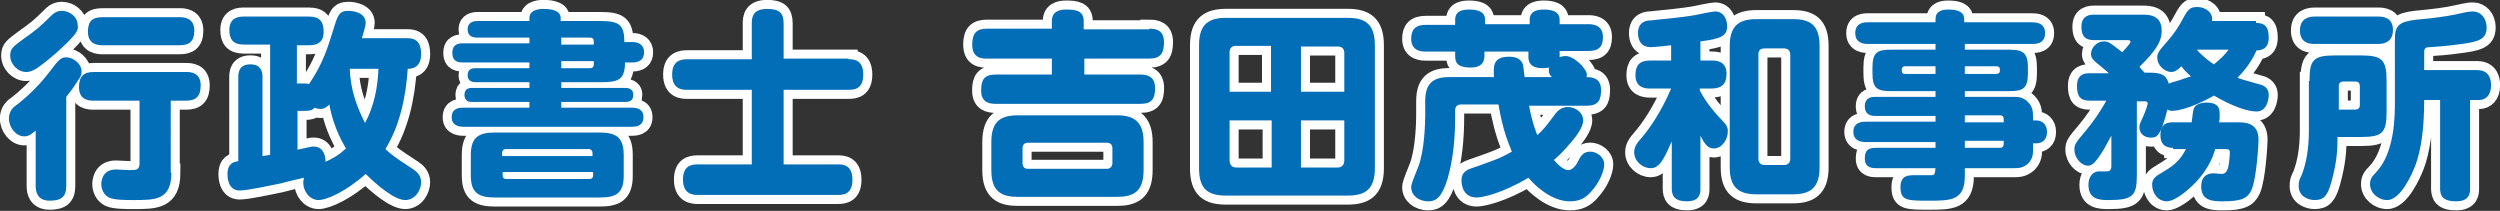
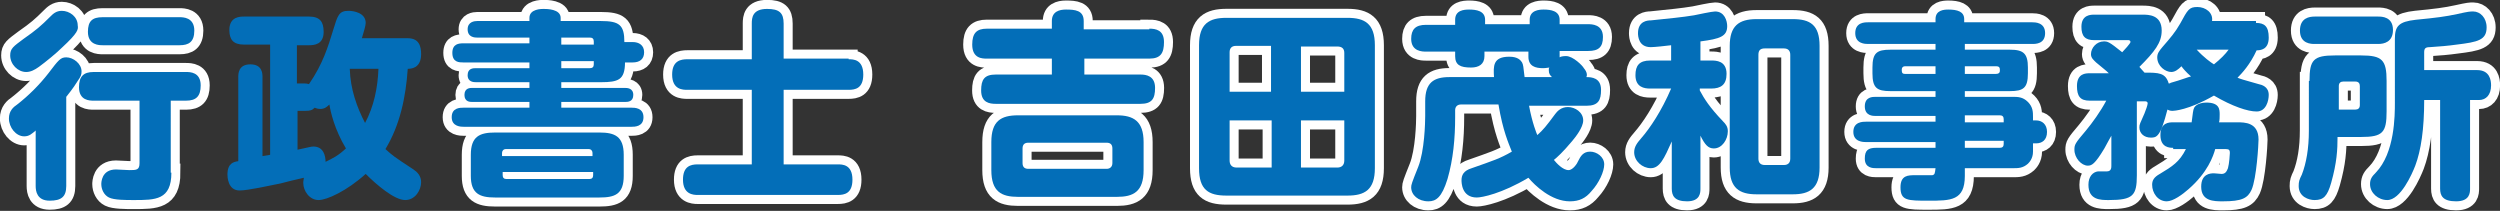
<svg xmlns="http://www.w3.org/2000/svg" version="1.1" id="レイヤー_1" x="0px" y="0px" viewBox="0 0 392.4 33.1" style="enable-background:new 0 0 392.4 33.1;" xml:space="preserve">
  <rect x="0" y="0" width="392.4" height="33.1" fill="#333333" stroke="none" />
  <style type="text/css">
	.st0{fill:none;stroke:#FFFFFF;stroke-width:2.835;stroke-miterlimit:10;}
	.st1{fill:#036EB8;}
</style>
  <path class="st0" d="M5.7,20.4c-0.7,0.6-1.1,1-1.9,1c-1.3,0-2.4-1.4-2.4-2.8c0-1.2,0.7-1.8,1.3-2.2c1.8-1.4,3.5-3.1,4.9-4.9  C9.2,9.4,9.5,9,10.4,9c1.1,0,2.4,1,2.4,2.2c0,0.5-0.1,0.8-0.6,1.5c-0.8,1.3-1.5,2.1-1.8,2.5v14c0,1.7-0.8,2.3-2.6,2.3  c-2,0-2.2-1.5-2.2-2.3V20.4z M9.7,7.5c-0.8,0.8-2.5,2.2-3.6,3c-0.7,0.5-1.3,0.8-2,0.8c-1.3,0-2.5-1.2-2.5-2.6c0-1.1,0.5-1.4,2.1-2.6  c2-1.4,2.7-2,4.2-3.5c0.4-0.4,0.9-0.9,1.8-0.9c1.2,0,2.5,0.9,2.5,2.3C12.3,4.6,12.3,5.1,9.7,7.5z M26.9,27.1c0,4.3-2.5,4.3-5.9,4.3  c-1.3,0-3.1,0-3.9-0.4c-0.8-0.4-1.2-1.3-1.2-2.1c0-0.2,0-2.3,2.3-2.3c0.3,0,1.8,0.1,2.1,0.1c1.1,0,1.6,0,1.6-1.1v-9.8h-7.2  c-0.6,0-2.3,0-2.3-2.1c0-1.7,0.7-2.4,2.3-2.4h14.5c0.6,0,2.3,0,2.3,2.1c0,1.7-0.7,2.4-2.3,2.4h-2.4V27.1z M16.1,7.1  c-0.5,0-2.3,0-2.3-2.1c0-1.7,0.7-2.3,2.3-2.3h12.1c0.5,0,2.3,0,2.3,2.1c0,1.8-0.9,2.3-2.3,2.3H16.1z" />
-   <path class="st0" d="M64,6c1.8,0,2.1,1.3,2.1,2.5c0,2.3-1.7,2.3-2.1,2.3c-0.3,4.4-1.2,8.8-3.5,12.6c1.1,1,1.2,1.1,4.4,3.2  c0.6,0.4,1.2,1,1.2,2c0,1.2-0.9,2.8-2.5,2.8c-1.7,0-4.5-2.4-6.2-4.1c-3,2.7-6.1,4.1-7.4,4.1c-1.4,0-2.4-1.4-2.4-2.7  c0-0.4,0.1-0.6,0.1-0.8c-1.3,0.3-2.6,0.6-3.7,0.9c-1.5,0.3-5.1,1.1-6.4,1.1c-1.9,0-1.9-2.3-1.9-2.5c0-1.8,1-2,1.7-2.1V12.1  c0-0.5,0-2,1.9-2c1.9,0,1.9,1.5,1.9,2v12.4l1.2-0.2V7h-4.1c-1.7,0-2.3-0.8-2.3-2.3c0-2.1,1.7-2.1,2.3-2.1h10.2  c1.7,0,2.3,0.8,2.3,2.4c0,2-1.5,2.1-2.3,2.1h-1.9v6h1.1c0.3,0,0.4,0,0.8,0.1c2.2-3.2,3-5.9,3.8-8.5c0.7-2.3,0.9-3,2.4-3  c0.8,0,2.7,0.3,2.7,1.9C57.4,4,57.1,5,56.8,6H64z M46.7,17.4v6.1c1.9-0.4,2.1-0.5,2.5-0.5c1.6,0,1.9,1.5,1.9,2.4  c1.2-0.6,1.9-0.9,3.2-2.1c-1.8-3-2.4-5.7-2.6-6.9c-0.3,0.3-0.7,0.7-1.4,0.7c-0.4,0-0.7-0.1-0.9-0.2c-0.4,0.4-0.7,0.5-1.5,0.5H46.7z   M54.9,10.8c0.1,3.2,1.1,6,2.4,8.5c1.4-2.6,2-5.6,2.1-8.5H54.9z" />
  <path class="st0" d="M99.3,6.6c1,0,1.8,0.5,1.8,1.6c0,1.1-0.7,1.6-1.8,1.6h-1.2c0,1.4-0.3,2.2-0.9,2.6c-0.6,0.4-1.5,0.5-2.8,0.5  h-6.3v0.9h10c0.3,0,1.3,0,1.3,1.1c0,1.1-0.9,1.1-1.3,1.1h-10v0.9h11c0.5,0,1.9,0,1.9,1.5c0,1.5-1.4,1.5-1.9,1.5H72.8  c-0.4,0-1.9,0-1.9-1.5c0-1.5,1.3-1.5,1.9-1.5h10.3V16h-9c-0.3,0-1.2,0-1.2-1.1c0-1.1,0.9-1.1,1.2-1.1h9v-0.9h-8.4  c-0.3,0-1.3,0-1.3-1.1c0-1.1,0.9-1.1,1.3-1.1h8.4V9.8H72.7c-0.6,0-1.7,0-1.7-1.5c0-1.4,1-1.5,1.7-1.5h10.4V5.9h-8.2  c-0.3,0-1.5,0-1.5-1.3c0-1.2,1.1-1.3,1.5-1.3h8.2V2.8c0-1.4,1.9-1.4,2.2-1.4c0.5,0,2.7,0,2.7,1.4v0.5h6.3c2.9,0,3.7,0.6,3.7,3.3  H99.3z M97.9,27.6c0,2.9-1.4,3.4-3.8,3.4H77.7c-2.4,0-3.8-0.6-3.8-3.4v-3.3c0-2.9,1.4-3.5,3.8-3.5h16.4c2.4,0,3.8,0.6,3.8,3.5V27.6z   M93,24.6V24c0-0.3-0.2-0.6-0.6-0.6h-13c-0.4,0-0.6,0.3-0.6,0.6v0.5H93z M93,27H78.9v0.5c0,0.4,0.2,0.6,0.6,0.6h13  c0.4,0,0.6-0.2,0.6-0.6V27z M93.2,6.9V6.5c0-0.4-0.2-0.6-0.6-0.6h-4.5v1.1H93.2z M93.2,9.6h-5.1v1.1h4.5c0.4,0,0.6-0.2,0.6-0.6V9.6z  " />
  <path class="st0" d="M133.2,9.3c0.7,0,2.3,0,2.3,2.4c0,2.2-1.3,2.4-2.3,2.4H123v11.7h8.5c0.7,0,2.3,0,2.3,2.4c0,2.2-1.3,2.4-2.3,2.4  h-22c-0.7,0-2.3-0.1-2.3-2.4c0-2.1,1.2-2.4,2.3-2.4h8.5V14.1h-10.1c-0.7,0-2.4,0-2.4-2.4c0-2.2,1.4-2.4,2.4-2.4h10.1V3.7  c0-0.9,0.1-2.3,2.4-2.3c1.9,0,2.6,0.6,2.6,2.3v5.5H133.2z" />
  <path class="st0" d="M180.4,4.5c1,0,2.3,0.2,2.3,2.1c0,1.7-0.5,2.6-2.3,2.6h-10.2v2.5h8.8c0.9,0,2.3,0.2,2.3,2.1  c0,1.7-0.5,2.5-2.3,2.5h-22.7c-1,0-2.3-0.2-2.3-2.1c0-1.7,0.5-2.5,2.3-2.5h8.8V9.2h-10.2c-0.7,0-2.3,0-2.3-2.2  c0-1.8,0.7-2.5,2.3-2.5h10.2V3.3c0-1.5,1.2-1.8,2.2-1.8c1.4,0,2.8,0.1,2.8,1.8v1.3H180.4z M179.5,26.7c0,3.4-1.6,4.2-4.2,4.2h-15.5  c-2.6,0-4.2-0.8-4.2-4.2v-4.4c0-3.3,1.5-4.2,4.2-4.2h15.5c2.6,0,4.2,0.9,4.2,4.2V26.7z M174.6,23.3c0-0.6-0.3-0.9-0.9-0.9h-12.3  c-0.6,0-0.9,0.3-0.9,0.9v2.3c0,0.6,0.3,0.9,0.9,0.9h12.3c0.5,0,0.9-0.3,0.9-0.9V23.3z" />
  <path class="st0" d="M215.8,26.4c0,3.4-1.6,4.3-4.3,4.3h-19c-2.8,0-4.3-0.9-4.3-4.3V7.1c0-3.4,1.6-4.3,4.3-4.3h19  c2.7,0,4.3,0.9,4.3,4.3V26.4z M199.5,14.4V7.2H194c-0.7,0-1,0.4-1,1v6.2H199.5z M199.5,18.9H193v6.3c0,0.6,0.3,1.1,1.1,1.1h5.5V18.9  z M204.2,14.4h6.8V8.3c0-0.7-0.4-1-1.1-1h-5.7V14.4z M204.2,18.9v7.4h5.7c0.7,0,1.1-0.4,1.1-1.1v-6.3H204.2z" />
  <path class="st0" d="M240,8.1h-7v0.7c0,1.3-0.9,1.8-2.1,1.8c-1.7,0-2.5-0.4-2.5-1.8V8.1h-4.6c-0.5,0-2.3,0-2.3-2  c0-1.5,0.7-2.2,2.3-2.2h4.6V3.1c0-1.5,1.4-1.6,2.2-1.6c1.1,0,2.5,0.2,2.5,1.6v0.7h7V3.1c0-1.5,1.5-1.6,2.2-1.6  c1.1,0,2.5,0.2,2.5,1.6v0.7h4.5c0.5,0,2.3,0,2.3,2c0,1.6-0.7,2.2-2.3,2.2h-4.5V9c0.1-0.1,0.5-0.2,1-0.2c1.1,0,2.6,1.5,2.8,1.9  c0.6,0.7,0.5,1.2,0.4,1.4c0.8,0,2.3,0.1,2.3,2c0,1.6-0.4,2.5-2.3,2.5h-9c0.5,2.7,1.2,4.4,1.3,4.6c0.9-0.8,1.4-1.4,2.8-3.3  c0.3-0.4,0.9-1.1,2-1.1c1.1,0,2.4,0.8,2.4,2.1c0,1.1-1.2,2.6-1.7,3.2c-1.5,1.8-2.4,2.6-2.9,3c0.4,0.5,1.4,1.6,2.3,1.6  c0.7,0,1.4-1.1,1.5-1.4c0.4-0.8,0.8-1.5,1.9-1.5c1,0,2.2,0.8,2.2,2c0,1.1-0.8,2.9-2,4.2c-0.9,1.1-1.9,1.6-3.4,1.6  c-2.9,0-5.5-2.5-6.5-3.7c-4.2,2.5-7.3,3.1-8.1,3.1c-2.4,0-2.4-2.4-2.4-2.7c0-0.8,0.3-1.5,1.6-1.9c3.4-1.2,4.4-1.5,6.3-2.6  c-0.5-1.3-1.4-3.2-2.1-7.4h-5.9c-0.5,0-0.9,0.3-0.9,0.9v1.1c0,3.3-0.3,6.6-1.2,9.7c-0.9,2.9-1.8,3.5-3,3.5c-1.6,0-2.7-1-2.7-2.2  c0-0.4,0.1-0.7,1.1-3.2c1-2.5,1.1-7,1.1-8v-2.3c0-2.9,1.3-3.8,3.8-3.8h7c-0.1-1.7-0.2-3.2,2.4-3.2c1.4,0,1.8,0.6,2,0.9  c0.2,0.4,0.2,0.6,0.4,2.3h4.3c-0.3-0.3-0.5-0.5-0.5-1.1c0-0.2,0-0.3,0.1-0.4c-0.2,0-0.5,0.1-1,0.1c-1.2,0-2.3-0.3-2.3-1.8V8.1z" />
  <path class="st0" d="M266.8,9.5h1.8c0.7,0,2.4,0,2.4,2.1c0,1.7-0.9,2.3-2.4,2.3h-1.8v0.3c0.7,1.3,1.5,2.6,3.6,4.8  c0.5,0.5,0.8,0.9,0.8,1.6c0,1.3-0.9,2.7-2.2,2.7c-0.9,0-1.4-0.6-2.1-2v8.3c0,0.6,0,2-2.1,2c-2,0-2.4-0.9-2.4-2v-7.4  c-1.2,2.7-1.9,4.2-3.3,4.2c-1.3,0-2.6-1.1-2.6-2.5c0-0.9,0.5-1.5,1.1-2.2c1.4-1.6,3.2-4.3,4.7-7.8H259c-0.9,0-2.3-0.2-2.3-2.1  c0-1.5,0.6-2.3,2.3-2.3h3.3V7.1c-0.8,0.1-2.6,0.3-3.2,0.3c-1.9,0-2-1.7-2-2.2c0-1.9,1.5-2,2-2c2.9-0.3,5-0.5,6.8-0.8  c0.5-0.1,2.8-0.6,3.3-0.6c1.5,0,1.9,1.5,1.9,2.3c0,1.6-1.1,2-4.2,2.4V9.5z M285.6,26.3c0,3.3-1.6,4.2-4.2,4.2h-5.7  c-2.7,0-4.2-1-4.2-4.2V7.2c0-3.1,1.4-4.2,4.2-4.2h5.7c2.7,0,4.2,0.9,4.2,4.2V26.3z M281,8.6c0-0.6-0.3-1-1-1h-3c-0.7,0-1,0.3-1,1  v16.3c0,0.6,0.3,1,1,1h3c0.6,0,1-0.3,1-1V8.6z" />
  <path class="st0" d="M319.1,23.8c0,1.1-0.6,1.7-0.8,1.9c-0.8,0.7-1.5,0.7-2.4,0.7h-7.5v1.2c0,3.9-2.2,3.9-5.7,3.9  c-3.3,0-4.4,0-4.4-2.1c0-1.9,1.2-1.9,2.3-1.9h2.7c0.4-0.1,0.4-0.3,0.5-1.1h-9.3c-0.5,0-1.8,0-1.8-1.5c0-1.3,0.5-1.7,1.8-1.7h9.3  v-0.9h-10.9c-0.4,0-2,0-2-1.6c0-1.6,1.5-1.6,2-1.6h10.9v-0.9h-9.4c-0.4,0-1.7,0-1.7-1.5c0-1.5,1.2-1.5,1.7-1.5h9.4v-0.9h-7.1  c-2.1,0-2.8-0.5-2.8-2.8v-0.9c0-2.3,0.7-2.8,2.8-2.8h7.1V6.9h-10.6c-0.4,0-2,0-2-1.7c0-1.7,1.5-1.7,2-1.7h10.6V3  c0-1.4,1.3-1.5,2-1.5c1.4,0,2.5,0.3,2.5,1.5v0.5H319c0.4,0,2,0,2,1.7c0,1.7-1.5,1.7-2,1.7h-10.6v0.9h7.1c2.1,0,2.8,0.6,2.8,2.8v0.9  c0,2.3-0.7,2.8-2.8,2.8h-7.1v0.9h7.5c0.8,0,1.6,0,2.4,0.8c0.8,0.8,0.8,1.6,0.8,2.4v0.5h0.5c0.9,0,1.7,0.6,1.7,1.8  c0,1.3-0.8,1.8-1.7,1.8h-0.5V23.8z M303.8,11.6v-1.2H299c-0.3,0-0.5,0.2-0.5,0.5c0,0.4,0,0.7,0.5,0.7H303.8z M308.4,11.6h4.9  c0.3,0,0.6-0.1,0.6-0.5c0-0.4,0-0.7-0.6-0.7h-4.9V11.6z M308.4,18.1v1.1h6.1v-0.5c0-0.4-0.2-0.6-0.6-0.6H308.4z M314.5,22.1h-6.1  v1.1h5.5c0.4,0,0.6-0.2,0.6-0.6V22.1z" />
  <path class="st0" d="M354.1,3.6c1.3,0,2,0.5,2,2.3c0,1.9-1.3,2-1.9,2c-1,2.2-2.3,3.6-3,4.3c0.5,0.2,0.8,0.3,3.3,1  c0.5,0.1,1.6,0.4,1.6,1.7c0,0.9-0.4,2.6-1.9,2.6c-1.4,0-3.8-0.8-6.7-2.5c-4,2.3-6.3,2.4-6.5,2.4c-0.4,0-0.6-0.1-0.8-0.2  c-1.1,4.3-1.7,4.4-2.6,4.4c-1.1,0-1.8-0.7-1.8-1.6c0-0.5,0.1-0.6,0.8-2.2c0.2-0.5,0.5-1.3,0.5-1.6c0-0.2-0.2-0.3-0.4-0.3h-1.3v11.6  c0,3.2-0.6,3.9-4.4,3.9c-1.3,0-3.2,0-3.2-2.4c0-1.3,0.7-2,1.5-2.1c0.2,0,1.1,0,1.4,0c0.7,0,0.7-0.6,0.7-0.9v-4.7  c-0.2,0.3-0.7,1.3-1.1,2c-1.5,2.5-2,2.7-2.6,2.7c-1,0-2.1-1.2-2.1-2.5c0-0.8,0.1-1,1.8-3c1-1.2,2.3-3,3.2-4.7H328  c-1.5,0-2-0.7-2-2.3c0-2,1.4-2,2-2h3c-0.5-0.5-0.7-0.6-2-1.7c-0.4-0.4-0.8-0.7-0.8-1.3c0-1,0.9-2,2-2c0.6,0,0.8,0,2.9,1.7  c0.3-0.3,1.3-1.4,1.3-1.6c0-0.3-0.3-0.3-0.3-0.3h-5.4c-1.4,0-2-0.6-2-2.1c0-1.9,1.5-1.9,2-1.9h7.6c0.9,0,3,0,3,2.5  c0,1.9-1.1,3.3-3.5,5.7c0.2,0.2,0.5,0.6,0.8,0.9c2.2,0,3.3,0,3.8,1.7c0.1,0,0.2,0,0.3-0.1c1.8-0.5,2.7-0.9,3.2-1  c-0.8-0.7-1.3-1.3-1.5-1.6c-0.5,0.5-1,0.9-1.6,0.9c-0.9,0-2.2-0.9-2.2-2.3c0-0.6,0.3-1,0.8-1.6c1.3-1.5,2-2.3,2.8-3.7  c1.2-2.2,1.4-2.6,2.7-2.6c1.3,0,2.5,0.9,2.3,2.2H354.1z M341.1,23.2c-0.5,0-2,0-2-2c0-2,1.4-2,2-2h2.9c0.2-1.4,0.2-1.9,0.4-2.3  c0.4-0.7,1.5-0.8,1.9-0.8c2.1,0,2.1,1.1,2.1,1.9c0,0.3,0,0.9-0.1,1.2h2.9c1.1,0,3.3,0,3.3,2.7c0,0.7-0.3,6.1-1.1,7.9  c-0.6,1.3-1.5,1.8-4.5,1.8c-1.4,0-3.4,0-3.4-2.3c0-2,1.4-2.1,2-2.1c0.2,0,1,0.1,1.2,0.1c0.6,0,0.8-0.4,1-0.9  c0.2-0.7,0.3-2.2,0.3-2.4c0-0.4-0.1-0.6-0.6-0.6h-1.7c-0.3,1.1-1.2,3.7-4.2,6.3c-0.9,0.8-2.4,1.9-3.4,1.9c-1.4,0-2.3-1.3-2.3-2.6  c0-0.7,0.3-1.2,1.2-1.7c2-1.2,3.1-1.9,4.1-3.9H341.1z M344.8,7.8c1.1,1.2,2.2,2,2.7,2.3c1-0.8,1.8-1.6,2.3-2.3H344.8z" />
  <path class="st0" d="M373.3,2.6c0.5,0,2.3,0,2.3,2.1c0,1.9-1.4,2.2-2.3,2.2h-10c-0.5,0-2.3,0-2.3-2.1c0-2,1.5-2.2,2.3-2.2H373.3z   M362.5,12.7c0-3.3,0.6-4,4-4h4.1c3.3,0,4,0.7,4,4v4.8c0,3.3-0.6,4-4,4h-3.7c0,2-0.1,4-1,7.2c-0.6,2.1-1.2,2.7-2.6,2.7  c-0.9,0-2.5-0.5-2.5-2.2c0-0.7,0.1-1,0.5-1.8c0.7-1.8,1.1-4.1,1.1-6.9V12.7z M367.1,17.2h2.6c0.4,0,0.7-0.2,0.7-0.7v-3  c0-0.4-0.2-0.7-0.7-0.7h-1.9c-0.4,0-0.7,0.2-0.7,0.7V17.2z M388.8,11c2,0,2.2,1.6,2.2,2.4c0,1.5-0.8,2.3-1.9,2.3h-1.4v13.9  c0,0.6,0,2-2.2,2c-2.1,0-2.5-0.9-2.5-2V15.7h-2.5c0,4.6-0.5,7.9-1.4,10.3c-0.5,1.3-2.3,5.4-4.4,5.4c-1.4,0-2.7-1.1-2.7-2.5  c0-0.8,0.3-1.2,0.9-1.8c3-3.1,3-9,3-11V6.1c0-2,0.6-2.7,3.3-3c3.1-0.3,4.7-0.5,6.5-0.9c1.8-0.4,2-0.4,2.5-0.4c1.1,0,2.1,1,2.1,2.5  c0,2-1.4,2.3-4.7,2.7c-1.4,0.2-2.7,0.3-4.2,0.4c-0.7,0-0.9,0.2-0.9,0.8V11H388.8z" />
  <path class="st1" d="M5.7,20.4c-0.7,0.6-1.1,1-1.9,1c-1.3,0-2.4-1.4-2.4-2.8c0-1.2,0.7-1.8,1.3-2.2c1.8-1.4,3.5-3.1,4.9-4.9  C9.2,9.4,9.5,9,10.4,9c1.1,0,2.4,1,2.4,2.2c0,0.5-0.1,0.8-0.6,1.5c-0.8,1.3-1.5,2.1-1.8,2.5v14c0,1.7-0.8,2.3-2.6,2.3  c-2,0-2.2-1.5-2.2-2.3V20.4z M9.7,7.5c-0.8,0.8-2.5,2.2-3.6,3c-0.7,0.5-1.3,0.8-2,0.8c-1.3,0-2.5-1.2-2.5-2.6c0-1.1,0.5-1.4,2.1-2.6  c2-1.4,2.7-2,4.2-3.5c0.4-0.4,0.9-0.9,1.8-0.9c1.2,0,2.5,0.9,2.5,2.3C12.3,4.6,12.3,5.1,9.7,7.5 M26.9,27.1c0,4.3-2.5,4.3-5.9,4.3  c-1.3,0-3.1,0-3.9-0.4c-0.8-0.4-1.2-1.3-1.2-2.1c0-0.2,0-2.3,2.3-2.3c0.3,0,1.8,0.1,2.1,0.1c1.1,0,1.6,0,1.6-1.1v-9.8h-7.2  c-0.6,0-2.3,0-2.3-2.1c0-1.7,0.7-2.4,2.3-2.4h14.5c0.6,0,2.3,0,2.3,2.1c0,1.7-0.7,2.4-2.3,2.4h-2.4V27.1z M16.1,7.1  c-0.5,0-2.3,0-2.3-2.1c0-1.7,0.7-2.3,2.3-2.3h12.1c0.5,0,2.3,0,2.3,2.1c0,1.8-0.9,2.3-2.3,2.3H16.1z" />
  <path class="st1" d="M64,6c1.8,0,2.1,1.3,2.1,2.5c0,2.3-1.7,2.3-2.1,2.3c-0.3,4.4-1.2,8.8-3.5,12.6c1.1,1,1.2,1.1,4.4,3.2  c0.6,0.4,1.2,1,1.2,2c0,1.2-0.9,2.8-2.5,2.8c-1.7,0-4.5-2.4-6.2-4.1c-3,2.7-6.1,4.1-7.4,4.1c-1.4,0-2.4-1.4-2.4-2.7  c0-0.4,0.1-0.6,0.1-0.8c-1.3,0.3-2.6,0.6-3.7,0.9c-1.5,0.3-5.1,1.1-6.4,1.1c-1.9,0-1.9-2.3-1.9-2.5c0-1.8,1-2,1.7-2.1V12.1  c0-0.5,0-2,1.9-2c1.9,0,1.9,1.5,1.9,2v12.4l1.2-0.2V7h-4.1c-1.7,0-2.3-0.8-2.3-2.3c0-2.1,1.7-2.1,2.3-2.1h10.2  c1.7,0,2.3,0.8,2.3,2.4c0,2-1.5,2.1-2.3,2.1h-1.9v6h1.1c0.3,0,0.4,0,0.8,0.1c2.2-3.2,3-5.9,3.8-8.5c0.7-2.3,0.9-3,2.4-3  c0.8,0,2.7,0.3,2.7,1.9C57.4,4,57.1,5,56.8,6H64z M46.7,17.4v6.1c1.9-0.4,2.1-0.5,2.5-0.5c1.6,0,1.9,1.5,1.9,2.4  c1.2-0.6,1.9-0.9,3.2-2.1c-1.8-3-2.4-5.7-2.6-6.9c-0.3,0.3-0.7,0.7-1.4,0.7c-0.4,0-0.7-0.1-0.9-0.2c-0.4,0.4-0.7,0.5-1.5,0.5H46.7z   M54.9,10.8c0.1,3.2,1.1,6,2.4,8.5c1.4-2.6,2-5.6,2.1-8.5H54.9z" />
  <path class="st1" d="M99.3,6.6c1,0,1.8,0.5,1.8,1.6c0,1.1-0.7,1.6-1.8,1.6h-1.2c0,1.4-0.3,2.2-0.9,2.6c-0.6,0.4-1.5,0.5-2.8,0.5  h-6.3v0.9h10c0.3,0,1.3,0,1.3,1.1c0,1.1-0.9,1.1-1.3,1.1h-10v0.9h11c0.5,0,1.9,0,1.9,1.5c0,1.5-1.4,1.5-1.9,1.5H72.8  c-0.4,0-1.9,0-1.9-1.5c0-1.5,1.3-1.5,1.9-1.5h10.3V16h-9c-0.3,0-1.2,0-1.2-1.1c0-1.1,0.9-1.1,1.2-1.1h9v-0.9h-8.4  c-0.3,0-1.3,0-1.3-1.1c0-1.1,0.9-1.1,1.3-1.1h8.4V9.8H72.7c-0.6,0-1.7,0-1.7-1.5c0-1.4,1-1.5,1.7-1.5h10.4V5.9h-8.2  c-0.3,0-1.5,0-1.5-1.3c0-1.2,1.1-1.3,1.5-1.3h8.2V2.8c0-1.4,1.9-1.4,2.2-1.4c0.5,0,2.7,0,2.7,1.4v0.5h6.3c2.9,0,3.7,0.6,3.7,3.3  H99.3z M97.9,27.6c0,2.9-1.4,3.4-3.8,3.4H77.7c-2.4,0-3.8-0.6-3.8-3.4v-3.3c0-2.9,1.4-3.5,3.8-3.5h16.4c2.4,0,3.8,0.6,3.8,3.5V27.6z   M93,24.6V24c0-0.3-0.2-0.6-0.6-0.6h-13c-0.4,0-0.6,0.3-0.6,0.6v0.5H93z M93,27H78.9v0.5c0,0.4,0.2,0.6,0.6,0.6h13  c0.4,0,0.6-0.2,0.6-0.6V27z M93.2,6.9V6.5c0-0.4-0.2-0.6-0.6-0.6h-4.5v1.1H93.2z M93.2,9.6h-5.1v1.1h4.5c0.4,0,0.6-0.2,0.6-0.6V9.6z  " />
  <path class="st1" d="M133.2,9.3c0.7,0,2.3,0,2.3,2.4c0,2.2-1.3,2.4-2.3,2.4H123v11.7h8.5c0.7,0,2.3,0,2.3,2.4c0,2.2-1.3,2.4-2.3,2.4  h-22c-0.7,0-2.3-0.1-2.3-2.4c0-2.1,1.2-2.4,2.3-2.4h8.5V14.1h-10.1c-0.7,0-2.4,0-2.4-2.4c0-2.2,1.4-2.4,2.4-2.4h10.1V3.7  c0-0.9,0.1-2.3,2.4-2.3c1.9,0,2.6,0.6,2.6,2.3v5.5H133.2z" />
  <path class="st1" d="M180.4,4.5c1,0,2.3,0.2,2.3,2.1c0,1.7-0.5,2.6-2.3,2.6h-10.2v2.5h8.8c0.9,0,2.3,0.2,2.3,2.1  c0,1.7-0.5,2.5-2.3,2.5h-22.7c-1,0-2.3-0.2-2.3-2.1c0-1.7,0.5-2.5,2.3-2.5h8.8V9.2h-10.2c-0.7,0-2.3,0-2.3-2.2  c0-1.8,0.7-2.5,2.3-2.5h10.2V3.3c0-1.5,1.2-1.8,2.2-1.8c1.4,0,2.8,0.1,2.8,1.8v1.3H180.4z M179.5,26.7c0,3.4-1.6,4.2-4.2,4.2h-15.5  c-2.6,0-4.2-0.8-4.2-4.2v-4.4c0-3.3,1.5-4.2,4.2-4.2h15.5c2.6,0,4.2,0.9,4.2,4.2V26.7z M174.6,23.3c0-0.6-0.3-0.9-0.9-0.9h-12.3  c-0.6,0-0.9,0.3-0.9,0.9v2.3c0,0.6,0.3,0.9,0.9,0.9h12.3c0.5,0,0.9-0.3,0.9-0.9V23.3z" />
  <path class="st1" d="M215.8,26.4c0,3.4-1.6,4.3-4.3,4.3h-19c-2.8,0-4.3-0.9-4.3-4.3V7.1c0-3.4,1.6-4.3,4.3-4.3h19  c2.7,0,4.3,0.9,4.3,4.3V26.4z M199.5,14.4V7.2H194c-0.7,0-1,0.4-1,1v6.2H199.5z M199.5,18.9H193v6.3c0,0.6,0.3,1.1,1.1,1.1h5.5V18.9  z M204.2,14.4h6.8V8.3c0-0.7-0.4-1-1.1-1h-5.7V14.4z M204.2,18.9v7.4h5.7c0.7,0,1.1-0.4,1.1-1.1v-6.3H204.2z" />
  <path class="st1" d="M240,8.1h-7v0.7c0,1.3-0.9,1.8-2.1,1.8c-1.7,0-2.5-0.4-2.5-1.8V8.1h-4.6c-0.5,0-2.3,0-2.3-2  c0-1.5,0.7-2.2,2.3-2.2h4.6V3.1c0-1.5,1.4-1.6,2.2-1.6c1.1,0,2.5,0.2,2.5,1.6v0.7h7V3.1c0-1.5,1.5-1.6,2.2-1.6  c1.1,0,2.5,0.2,2.5,1.6v0.7h4.5c0.5,0,2.3,0,2.3,2c0,1.6-0.7,2.2-2.3,2.2h-4.5V9c0.1-0.1,0.5-0.2,1-0.2c1.1,0,2.6,1.5,2.8,1.9  c0.6,0.7,0.5,1.2,0.4,1.4c0.8,0,2.3,0.1,2.3,2c0,1.6-0.4,2.5-2.3,2.5h-9c0.5,2.7,1.2,4.4,1.3,4.6c0.9-0.8,1.4-1.4,2.8-3.3  c0.3-0.4,0.9-1.1,2-1.1c1.1,0,2.4,0.8,2.4,2.1c0,1.1-1.2,2.6-1.7,3.2c-1.5,1.8-2.4,2.6-2.9,3c0.4,0.5,1.4,1.6,2.3,1.6  c0.7,0,1.4-1.1,1.5-1.4c0.4-0.8,0.8-1.5,1.9-1.5c1,0,2.2,0.8,2.2,2c0,1.1-0.8,2.9-2,4.2c-0.9,1.1-1.9,1.6-3.4,1.6  c-2.9,0-5.5-2.5-6.5-3.7c-4.2,2.5-7.3,3.1-8.1,3.1c-2.4,0-2.4-2.4-2.4-2.7c0-0.8,0.3-1.5,1.6-1.9c3.4-1.2,4.4-1.5,6.3-2.6  c-0.5-1.3-1.4-3.2-2.1-7.4h-5.9c-0.5,0-0.9,0.3-0.9,0.9v1.1c0,3.3-0.3,6.6-1.2,9.7c-0.9,2.9-1.8,3.5-3,3.5c-1.6,0-2.7-1-2.7-2.2  c0-0.4,0.1-0.7,1.1-3.2c1-2.5,1.1-7,1.1-8v-2.3c0-2.9,1.3-3.8,3.8-3.8h7c-0.1-1.7-0.2-3.2,2.4-3.2c1.4,0,1.8,0.6,2,0.9  c0.2,0.4,0.2,0.6,0.4,2.3h4.3c-0.3-0.3-0.5-0.5-0.5-1.1c0-0.2,0-0.3,0.1-0.4c-0.2,0-0.5,0.1-1,0.1c-1.2,0-2.3-0.3-2.3-1.8V8.1z" />
  <path class="st1" d="M266.8,9.5h1.8c0.7,0,2.4,0,2.4,2.1c0,1.7-0.9,2.3-2.4,2.3h-1.8v0.3c0.7,1.3,1.5,2.6,3.6,4.8  c0.5,0.5,0.8,0.9,0.8,1.6c0,1.3-0.9,2.7-2.2,2.7c-0.9,0-1.4-0.6-2.1-2v8.3c0,0.6,0,2-2.1,2c-2,0-2.4-0.9-2.4-2v-7.4  c-1.2,2.7-1.9,4.2-3.3,4.2c-1.3,0-2.6-1.1-2.6-2.5c0-0.9,0.5-1.5,1.1-2.2c1.4-1.6,3.2-4.3,4.7-7.8H259c-0.9,0-2.3-0.2-2.3-2.1  c0-1.5,0.6-2.3,2.3-2.3h3.3V7.1c-0.8,0.1-2.6,0.3-3.2,0.3c-1.9,0-2-1.7-2-2.2c0-1.9,1.5-2,2-2c2.9-0.3,5-0.5,6.8-0.8  c0.5-0.1,2.8-0.6,3.3-0.6c1.5,0,1.9,1.5,1.9,2.3c0,1.6-1.1,2-4.2,2.4V9.5z M285.6,26.3c0,3.3-1.6,4.2-4.2,4.2h-5.7  c-2.7,0-4.2-1-4.2-4.2V7.2c0-3.1,1.4-4.2,4.2-4.2h5.7c2.7,0,4.2,0.9,4.2,4.2V26.3z M281,8.6c0-0.6-0.3-1-1-1h-3c-0.7,0-1,0.3-1,1  v16.3c0,0.6,0.3,1,1,1h3c0.6,0,1-0.3,1-1V8.6z" />
  <path class="st1" d="M319.1,23.8c0,1.1-0.6,1.7-0.8,1.9c-0.8,0.7-1.5,0.7-2.4,0.7h-7.5v1.2c0,3.9-2.2,3.9-5.7,3.9  c-3.3,0-4.4,0-4.4-2.1c0-1.9,1.2-1.9,2.3-1.9h2.7c0.4-0.1,0.4-0.3,0.5-1.1h-9.3c-0.5,0-1.8,0-1.8-1.5c0-1.3,0.5-1.7,1.8-1.7h9.3  v-0.9h-10.9c-0.4,0-2,0-2-1.6c0-1.6,1.5-1.6,2-1.6h10.9v-0.9h-9.4c-0.4,0-1.7,0-1.7-1.5c0-1.5,1.2-1.5,1.7-1.5h9.4v-0.9h-7.1  c-2.1,0-2.8-0.5-2.8-2.8v-0.9c0-2.3,0.7-2.8,2.8-2.8h7.1V6.9h-10.6c-0.4,0-2,0-2-1.7c0-1.7,1.5-1.7,2-1.7h10.6V3  c0-1.4,1.3-1.5,2-1.5c1.4,0,2.5,0.3,2.5,1.5v0.5H319c0.4,0,2,0,2,1.7c0,1.7-1.5,1.7-2,1.7h-10.6v0.9h7.1c2.1,0,2.8,0.6,2.8,2.8v0.9  c0,2.3-0.7,2.8-2.8,2.8h-7.1v0.9h7.5c0.8,0,1.6,0,2.4,0.8c0.8,0.8,0.8,1.6,0.8,2.4v0.5h0.5c0.9,0,1.7,0.6,1.7,1.8  c0,1.3-0.8,1.8-1.7,1.8h-0.5V23.8z M303.8,11.6v-1.2H299c-0.3,0-0.5,0.2-0.5,0.5c0,0.4,0,0.7,0.5,0.7H303.8z M308.4,11.6h4.9  c0.3,0,0.6-0.1,0.6-0.5c0-0.4,0-0.7-0.6-0.7h-4.9V11.6z M308.4,18.1v1.1h6.1v-0.5c0-0.4-0.2-0.6-0.6-0.6H308.4z M314.5,22.1h-6.1  v1.1h5.5c0.4,0,0.6-0.2,0.6-0.6V22.1z" />
  <path class="st1" d="M354.1,3.6c1.3,0,2,0.5,2,2.3c0,1.9-1.3,2-1.9,2c-1,2.2-2.3,3.6-3,4.3c0.5,0.2,0.8,0.3,3.3,1  c0.5,0.1,1.6,0.4,1.6,1.7c0,0.9-0.4,2.6-1.9,2.6c-1.4,0-3.8-0.8-6.7-2.5c-4,2.3-6.3,2.4-6.5,2.4c-0.4,0-0.6-0.1-0.8-0.2  c-1.1,4.3-1.7,4.4-2.6,4.4c-1.1,0-1.8-0.7-1.8-1.6c0-0.5,0.1-0.6,0.8-2.2c0.2-0.5,0.5-1.3,0.5-1.6c0-0.2-0.2-0.3-0.4-0.3h-1.3v11.6  c0,3.2-0.6,3.9-4.4,3.9c-1.3,0-3.2,0-3.2-2.4c0-1.3,0.7-2,1.5-2.1c0.2,0,1.1,0,1.4,0c0.7,0,0.7-0.6,0.7-0.9v-4.7  c-0.2,0.3-0.7,1.3-1.1,2c-1.5,2.5-2,2.7-2.6,2.7c-1,0-2.1-1.2-2.1-2.5c0-0.8,0.1-1,1.8-3c1-1.2,2.3-3,3.2-4.7H328  c-1.5,0-2-0.7-2-2.3c0-2,1.4-2,2-2h3c-0.5-0.5-0.7-0.6-2-1.7c-0.4-0.4-0.8-0.7-0.8-1.3c0-1,0.9-2,2-2c0.6,0,0.8,0,2.9,1.7  c0.3-0.3,1.3-1.4,1.3-1.6c0-0.3-0.3-0.3-0.3-0.3h-5.4c-1.4,0-2-0.6-2-2.1c0-1.9,1.5-1.9,2-1.9h7.6c0.9,0,3,0,3,2.5  c0,1.9-1.1,3.3-3.5,5.7c0.2,0.2,0.5,0.6,0.8,0.9c2.2,0,3.3,0,3.8,1.7c0.1,0,0.2,0,0.3-0.1c1.8-0.5,2.7-0.9,3.2-1  c-0.8-0.7-1.3-1.3-1.5-1.6c-0.5,0.5-1,0.9-1.6,0.9c-0.9,0-2.2-0.9-2.2-2.3c0-0.6,0.3-1,0.8-1.6c1.3-1.5,2-2.3,2.8-3.7  c1.2-2.2,1.4-2.6,2.7-2.6c1.3,0,2.5,0.9,2.3,2.2H354.1z M341.1,23.2c-0.5,0-2,0-2-2c0-2,1.4-2,2-2h2.9c0.2-1.4,0.2-1.9,0.4-2.3  c0.4-0.7,1.5-0.8,1.9-0.8c2.1,0,2.1,1.1,2.1,1.9c0,0.3,0,0.9-0.1,1.2h2.9c1.1,0,3.3,0,3.3,2.7c0,0.7-0.3,6.1-1.1,7.9  c-0.6,1.3-1.5,1.8-4.5,1.8c-1.4,0-3.4,0-3.4-2.3c0-2,1.4-2.1,2-2.1c0.2,0,1,0.1,1.2,0.1c0.6,0,0.8-0.4,1-0.9  c0.2-0.7,0.3-2.2,0.3-2.4c0-0.4-0.1-0.6-0.6-0.6h-1.7c-0.3,1.1-1.2,3.7-4.2,6.3c-0.9,0.8-2.4,1.9-3.4,1.9c-1.4,0-2.3-1.3-2.3-2.6  c0-0.7,0.3-1.2,1.2-1.7c2-1.2,3.1-1.9,4.1-3.9H341.1z M344.8,7.8c1.1,1.2,2.2,2,2.7,2.3c1-0.8,1.8-1.6,2.3-2.3H344.8z" />
  <path class="st1" d="M373.3,2.6c0.5,0,2.3,0,2.3,2.1c0,1.9-1.4,2.2-2.3,2.2h-10c-0.5,0-2.3,0-2.3-2.1c0-2,1.5-2.2,2.3-2.2H373.3z   M362.5,12.7c0-3.3,0.6-4,4-4h4.1c3.3,0,4,0.7,4,4v4.8c0,3.3-0.6,4-4,4h-3.7c0,2-0.1,4-1,7.2c-0.6,2.1-1.2,2.7-2.6,2.7  c-0.9,0-2.5-0.5-2.5-2.2c0-0.7,0.1-1,0.5-1.8c0.7-1.8,1.1-4.1,1.1-6.9V12.7z M367.1,17.2h2.6c0.4,0,0.7-0.2,0.7-0.7v-3  c0-0.4-0.2-0.7-0.7-0.7h-1.9c-0.4,0-0.7,0.2-0.7,0.7V17.2z M388.8,11c2,0,2.2,1.6,2.2,2.4c0,1.5-0.8,2.3-1.9,2.3h-1.4v13.9  c0,0.6,0,2-2.2,2c-2.1,0-2.5-0.9-2.5-2V15.7h-2.5c0,4.6-0.5,7.9-1.4,10.3c-0.5,1.3-2.3,5.4-4.4,5.4c-1.4,0-2.7-1.1-2.7-2.5  c0-0.8,0.3-1.2,0.9-1.8c3-3.1,3-9,3-11V6.1c0-2,0.6-2.7,3.3-3c3.1-0.3,4.7-0.5,6.5-0.9c1.8-0.4,2-0.4,2.5-0.4c1.1,0,2.1,1,2.1,2.5  c0,2-1.4,2.3-4.7,2.7c-1.4,0.2-2.7,0.3-4.2,0.4c-0.7,0-0.9,0.2-0.9,0.8V11H388.8z" />
</svg>